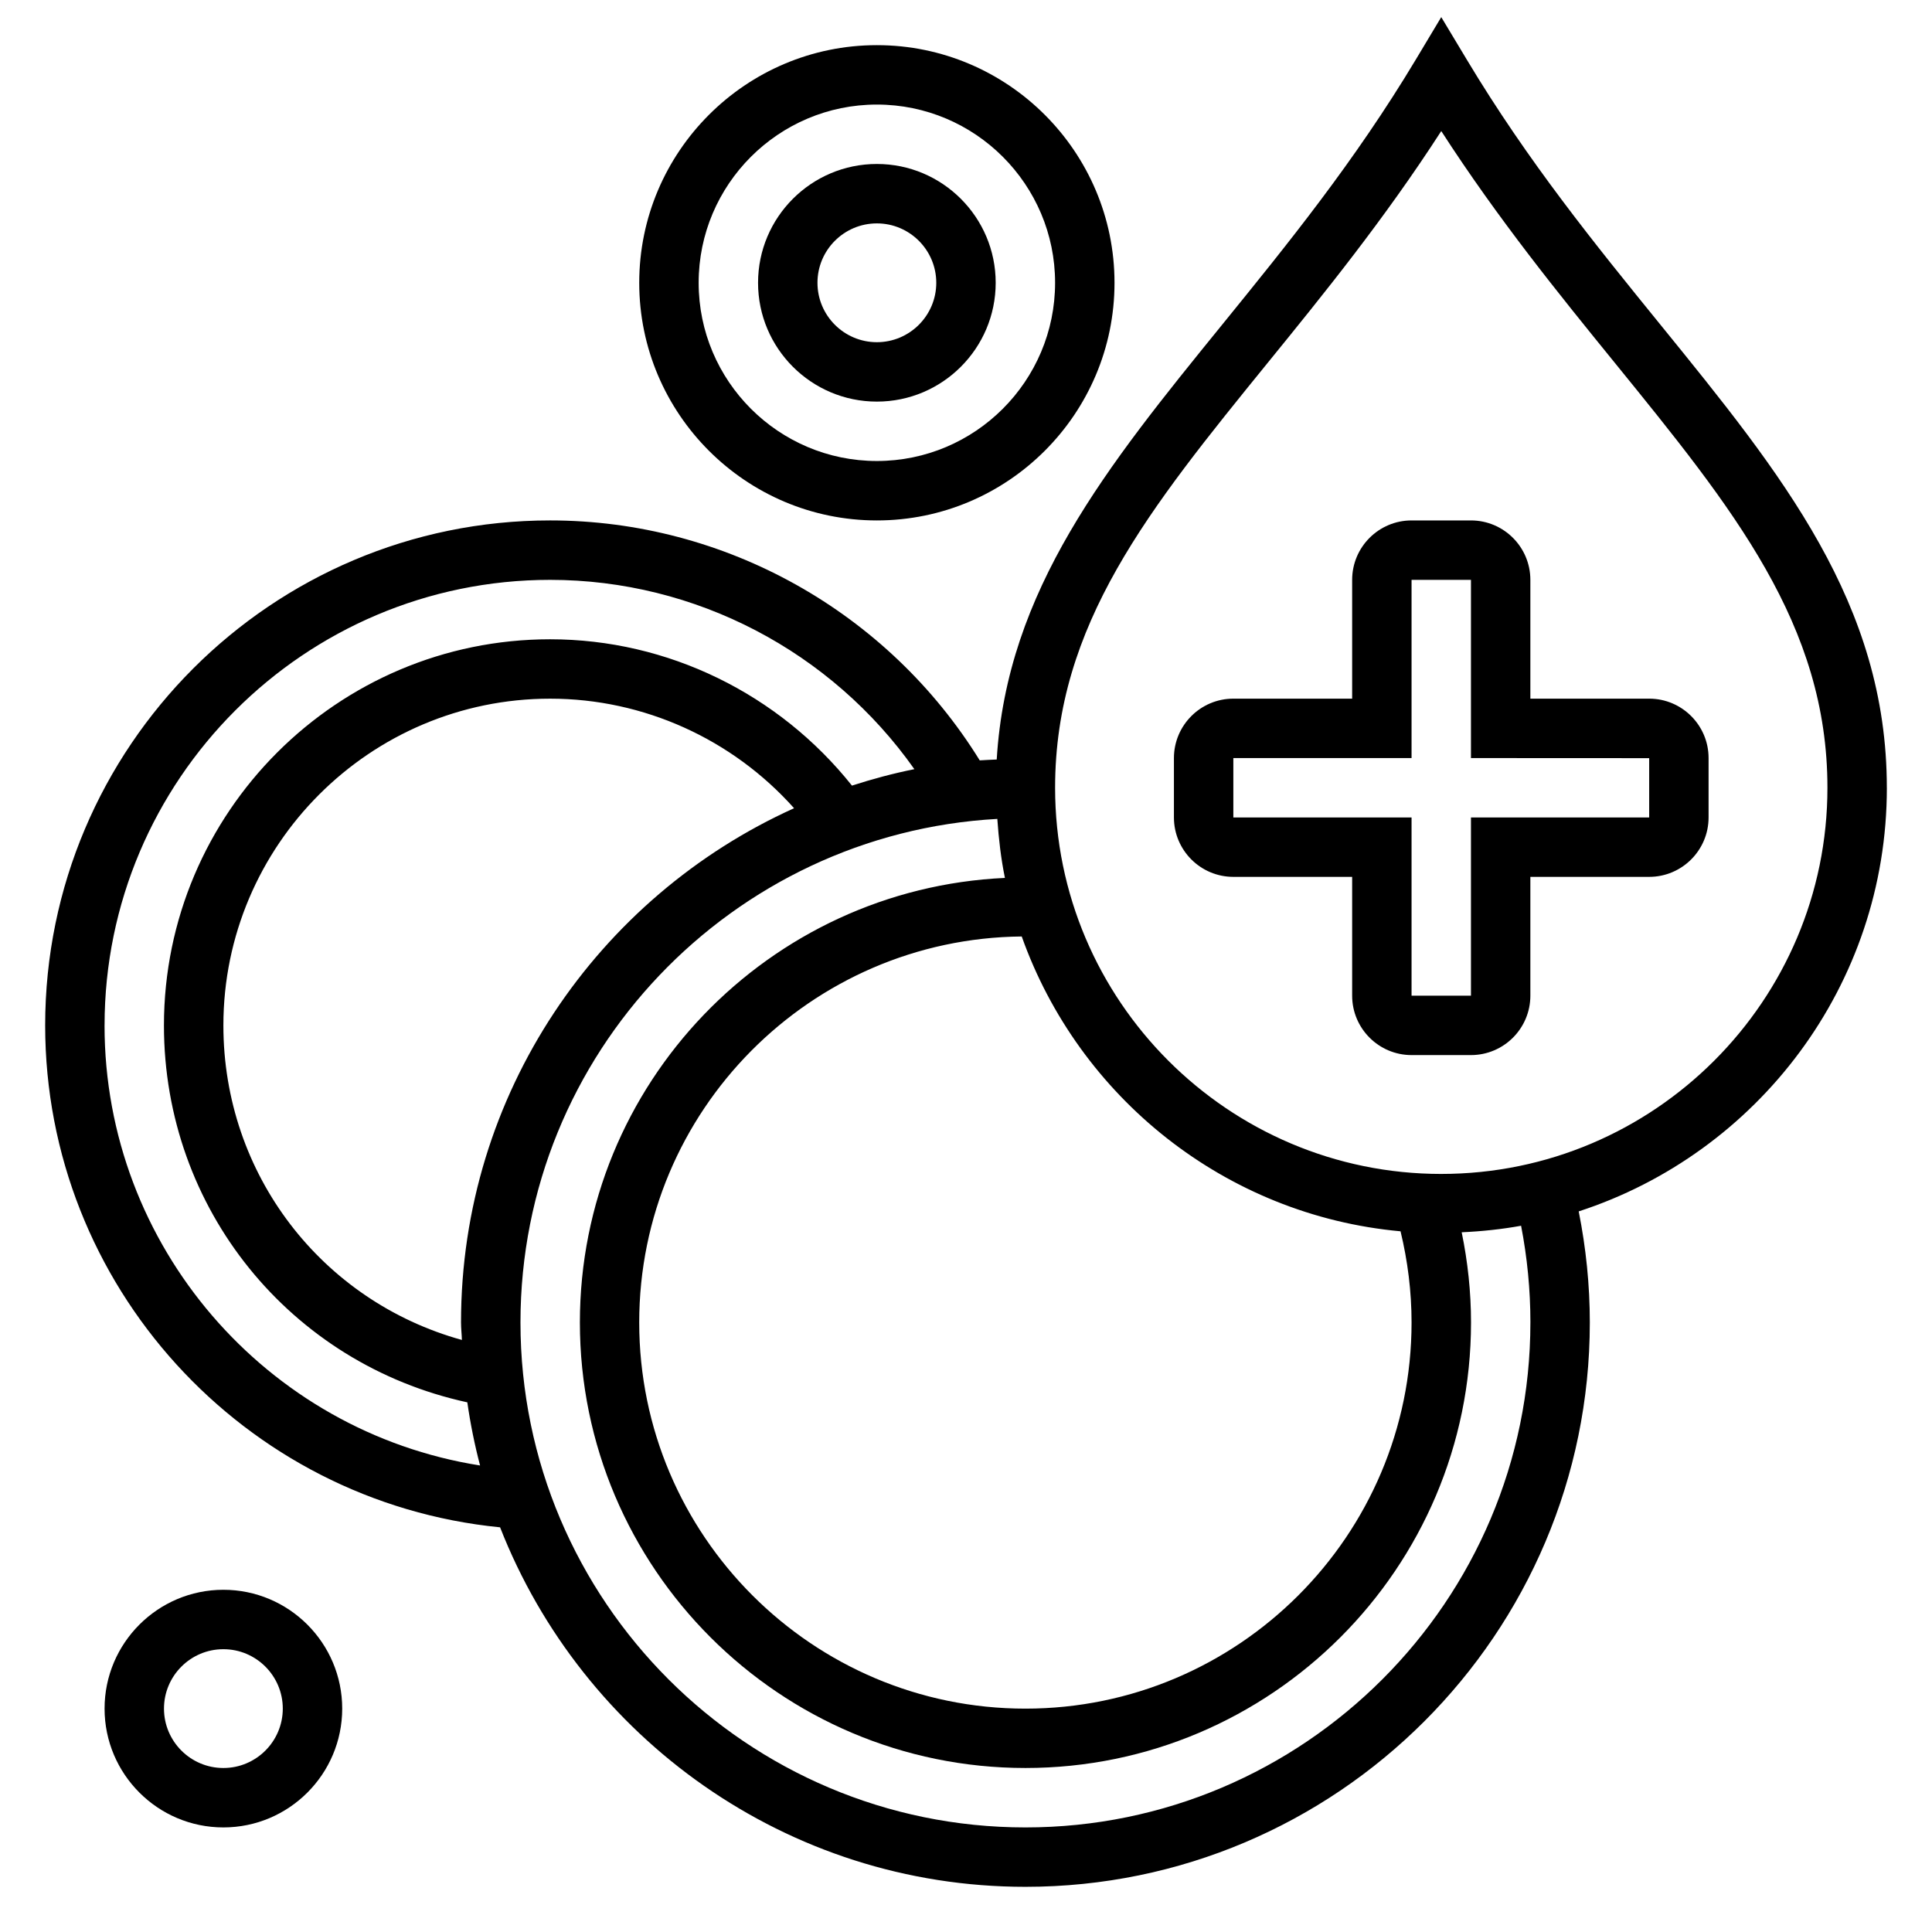
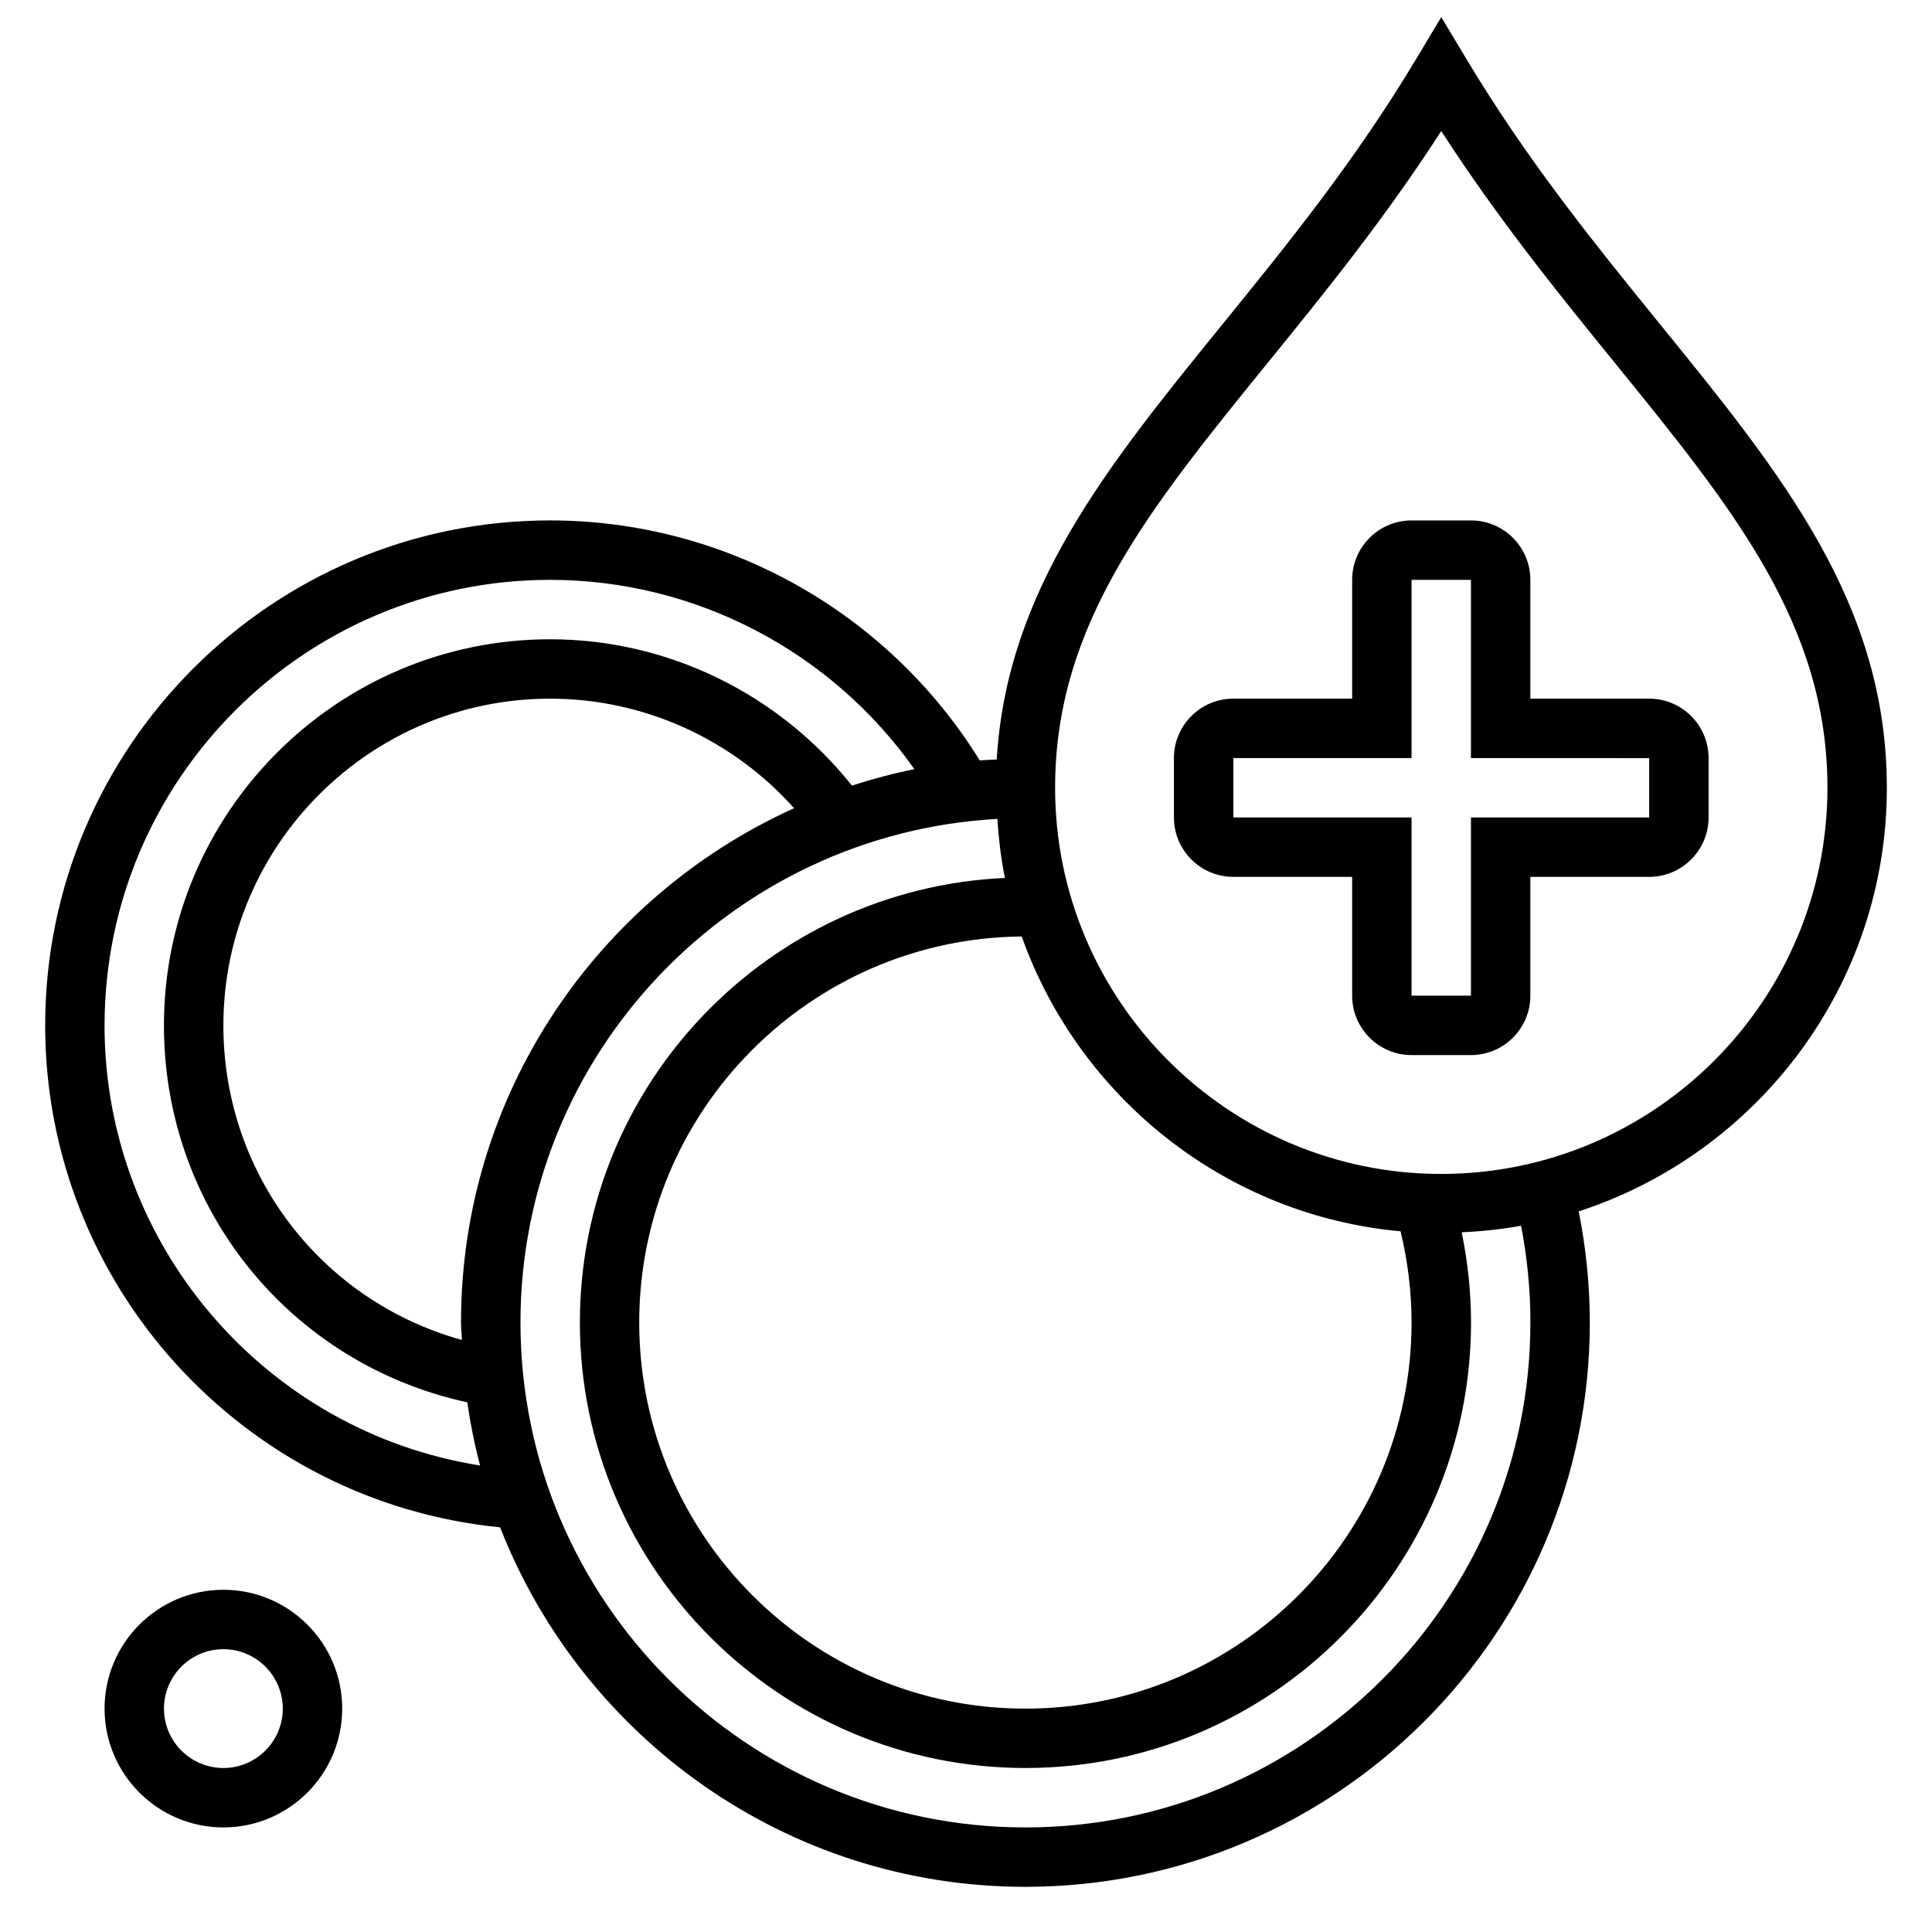
<svg xmlns="http://www.w3.org/2000/svg" width="800px" height="800px" version="1.1" viewBox="144 144 512 512">
  <defs>
    <clipPath id="a">
      <path d="m155 148.09h490v496.91h-490z" />
    </clipPath>
  </defs>
  <path d="m581.05 329.15h-31.488v-31.488c0-8.684-7.062-15.742-15.742-15.742h-15.742c-8.684 0-15.742 7.062-15.742 15.742v31.488h-31.488c-8.684 0-15.742 7.062-15.742 15.742v15.742c0 8.684 7.062 15.742 15.742 15.742h31.488v31.488c0 8.684 7.062 15.742 15.742 15.742h15.742c8.684 0 15.742-7.062 15.742-15.742v-31.488h31.488c8.684 0 15.742-7.062 15.742-15.742v-15.742c0.004-8.68-7.059-15.742-15.742-15.742zm0 31.488h-47.23v47.23h-15.742v-47.23h-47.23v-15.742h47.23v-47.23h15.742v47.23l47.23 0.023z" />
  <g clip-path="url(#a)">
    <path d="m644.03 352.77c0-48.84-27.773-83.035-59.938-122.64-17.27-21.27-35.141-43.258-51.387-70.344l-6.758-11.25-6.746 11.25c-16.246 27.086-34.117 49.074-51.387 70.344-30.488 37.535-56.992 70.25-59.672 115.15-1.504 0.078-3.016 0.109-4.504 0.227-24.32-39.32-67.438-63.59-113.85-63.59-73.793 0-133.82 60.031-133.82 133.82 0 68.918 52.586 126.32 120.56 133.02 21.801 55.672 75.914 95.27 139.22 95.27 82.477 0 149.57-67.094 149.57-149.57 0-9.91-1.016-19.773-2.945-29.426 47.336-15.387 81.664-59.863 81.664-112.27zm-128.87 117.54c1.902 7.879 2.918 15.973 2.918 24.156 0 56.426-45.91 102.34-102.34 102.34-56.426 0-102.34-45.91-102.34-102.34 0-56.105 45.391-101.76 101.37-102.29 15.121 42.512 53.836 73.887 100.39 78.133zm-343.45-54.562c0-65.109 52.973-118.08 118.08-118.08 38.559 0 74.539 18.996 96.527 50.168-5.644 1.133-11.148 2.613-16.539 4.359-19.367-24.305-48.754-38.781-79.992-38.781-56.426 0-102.34 45.91-102.34 102.34 0 48.633 33.496 89.695 80.398 99.879 0.812 5.691 1.945 11.273 3.379 16.734-56.641-8.93-99.52-58.125-99.52-116.61zm94.699 83.355c-37.141-10.285-63.211-43.875-63.211-83.355 0-47.742 38.848-86.594 86.594-86.594 24.805 0 48.305 10.715 64.645 29.031-51.957 23.477-88.262 75.668-88.262 136.28 0 1.57 0.188 3.078 0.234 4.637zm283.16-4.637c0 73.793-60.031 133.82-133.82 133.82-73.793 0-133.82-60.031-133.82-133.82 0-71.273 56.047-129.54 126.37-133.45 0.371 5.305 0.969 10.547 2.016 15.641-62.578 2.875-112.64 54.531-112.64 117.8 0 65.109 52.973 118.08 118.08 118.08s118.08-52.973 118.08-118.08c0-8.07-0.859-16.059-2.473-23.891 5.344-0.242 10.605-0.797 15.742-1.73 1.629 8.406 2.469 16.996 2.469 25.621zm-23.617-39.359c-56.426 0-102.34-45.91-102.34-102.34 0-43.25 24.898-73.902 56.418-112.71 14.598-17.957 30.867-38 45.918-61.324 15.051 23.324 31.324 43.367 45.918 61.332 31.52 38.801 56.422 69.453 56.422 112.7 0 56.426-45.91 102.34-102.34 102.34z" />
  </g>
-   <path d="m376.38 250.43c17.367 0 31.488-14.121 31.488-31.488 0-17.367-14.121-31.488-31.488-31.488-17.367 0-31.488 14.121-31.488 31.488 0 17.367 14.121 31.488 31.488 31.488zm0-47.23c8.684 0 15.742 7.062 15.742 15.742 0 8.684-7.062 15.742-15.742 15.742-8.684 0-15.742-7.062-15.742-15.742-0.004-8.684 7.059-15.742 15.742-15.742z" />
  <path d="m203.2 565.31c-17.367 0-31.488 14.121-31.488 31.488 0 17.367 14.121 31.488 31.488 31.488 17.367 0 31.488-14.121 31.488-31.488 0-17.367-14.125-31.488-31.488-31.488zm0 47.23c-8.684 0-15.742-7.062-15.742-15.742 0-8.684 7.062-15.742 15.742-15.742 8.684 0 15.742 7.062 15.742 15.742 0 8.68-7.062 15.742-15.742 15.742z" />
-   <path d="m376.38 281.92c34.723 0 62.977-28.254 62.977-62.977s-28.254-62.977-62.977-62.977c-34.723 0-62.977 28.254-62.977 62.977s28.254 62.977 62.977 62.977zm0-110.21c26.047 0 47.23 21.184 47.23 47.23s-21.184 47.23-47.23 47.23c-26.047 0-47.23-21.184-47.23-47.23-0.004-26.047 21.18-47.23 47.23-47.23z" />
</svg>